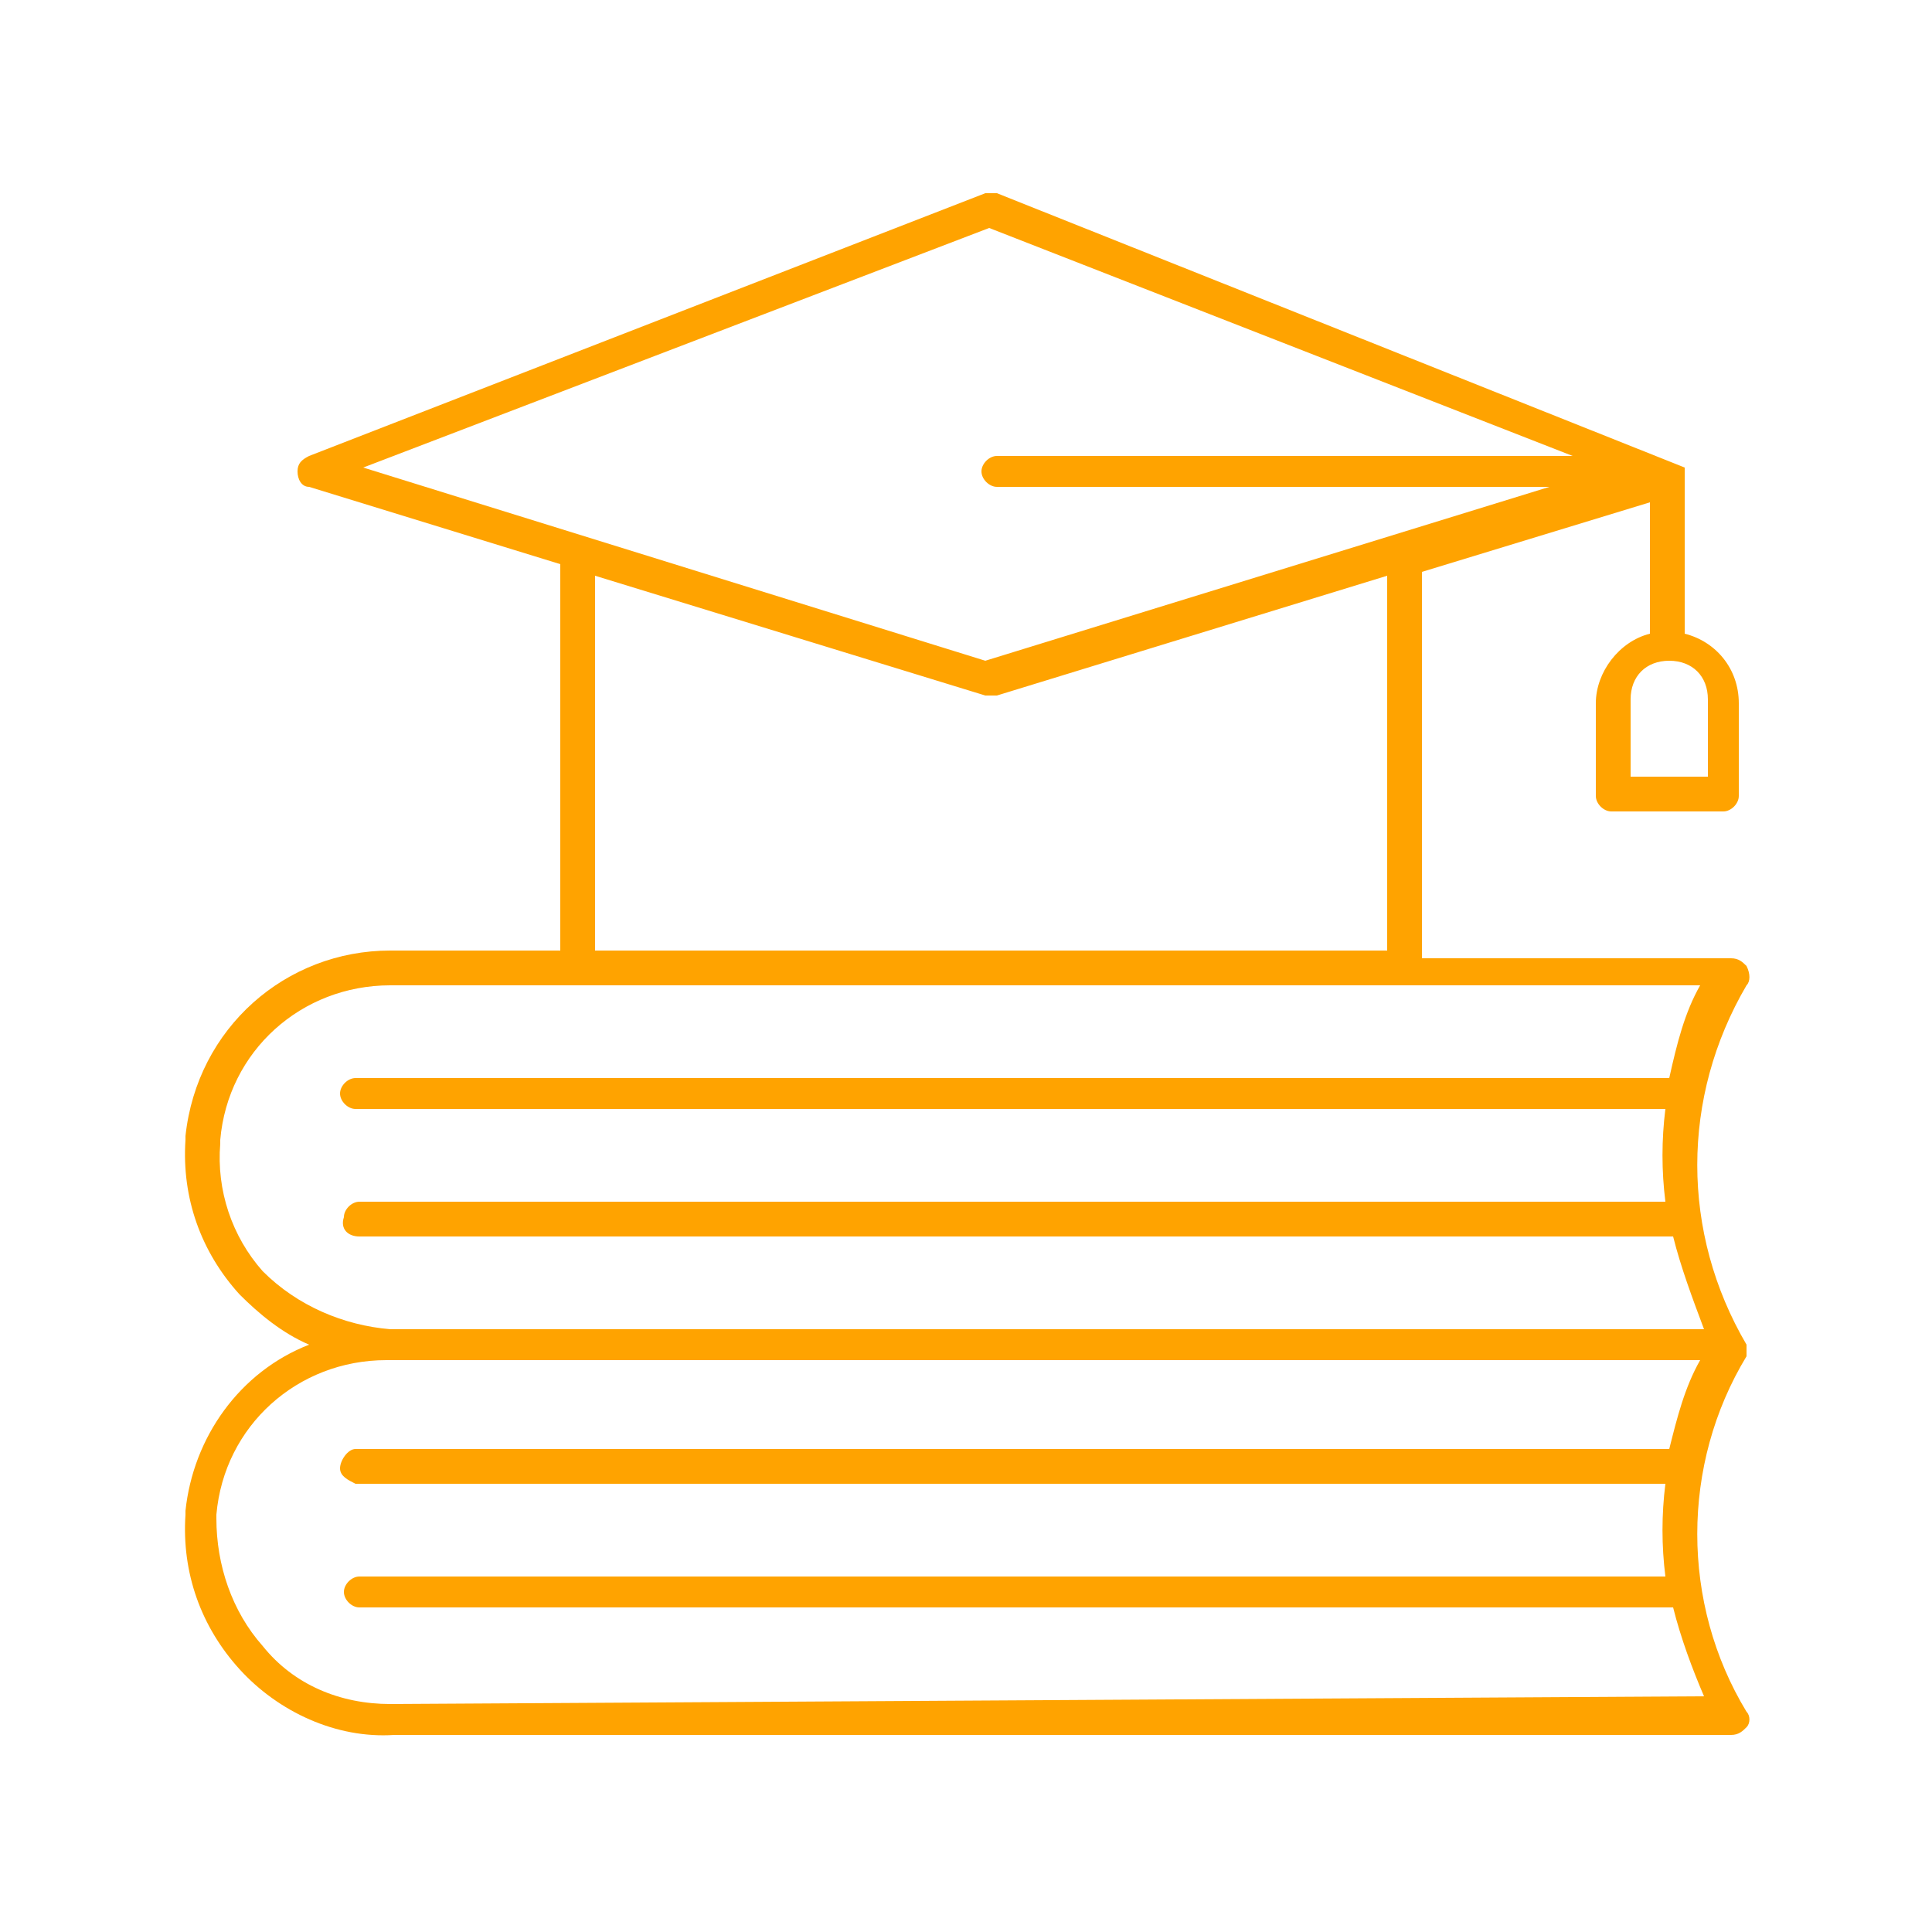
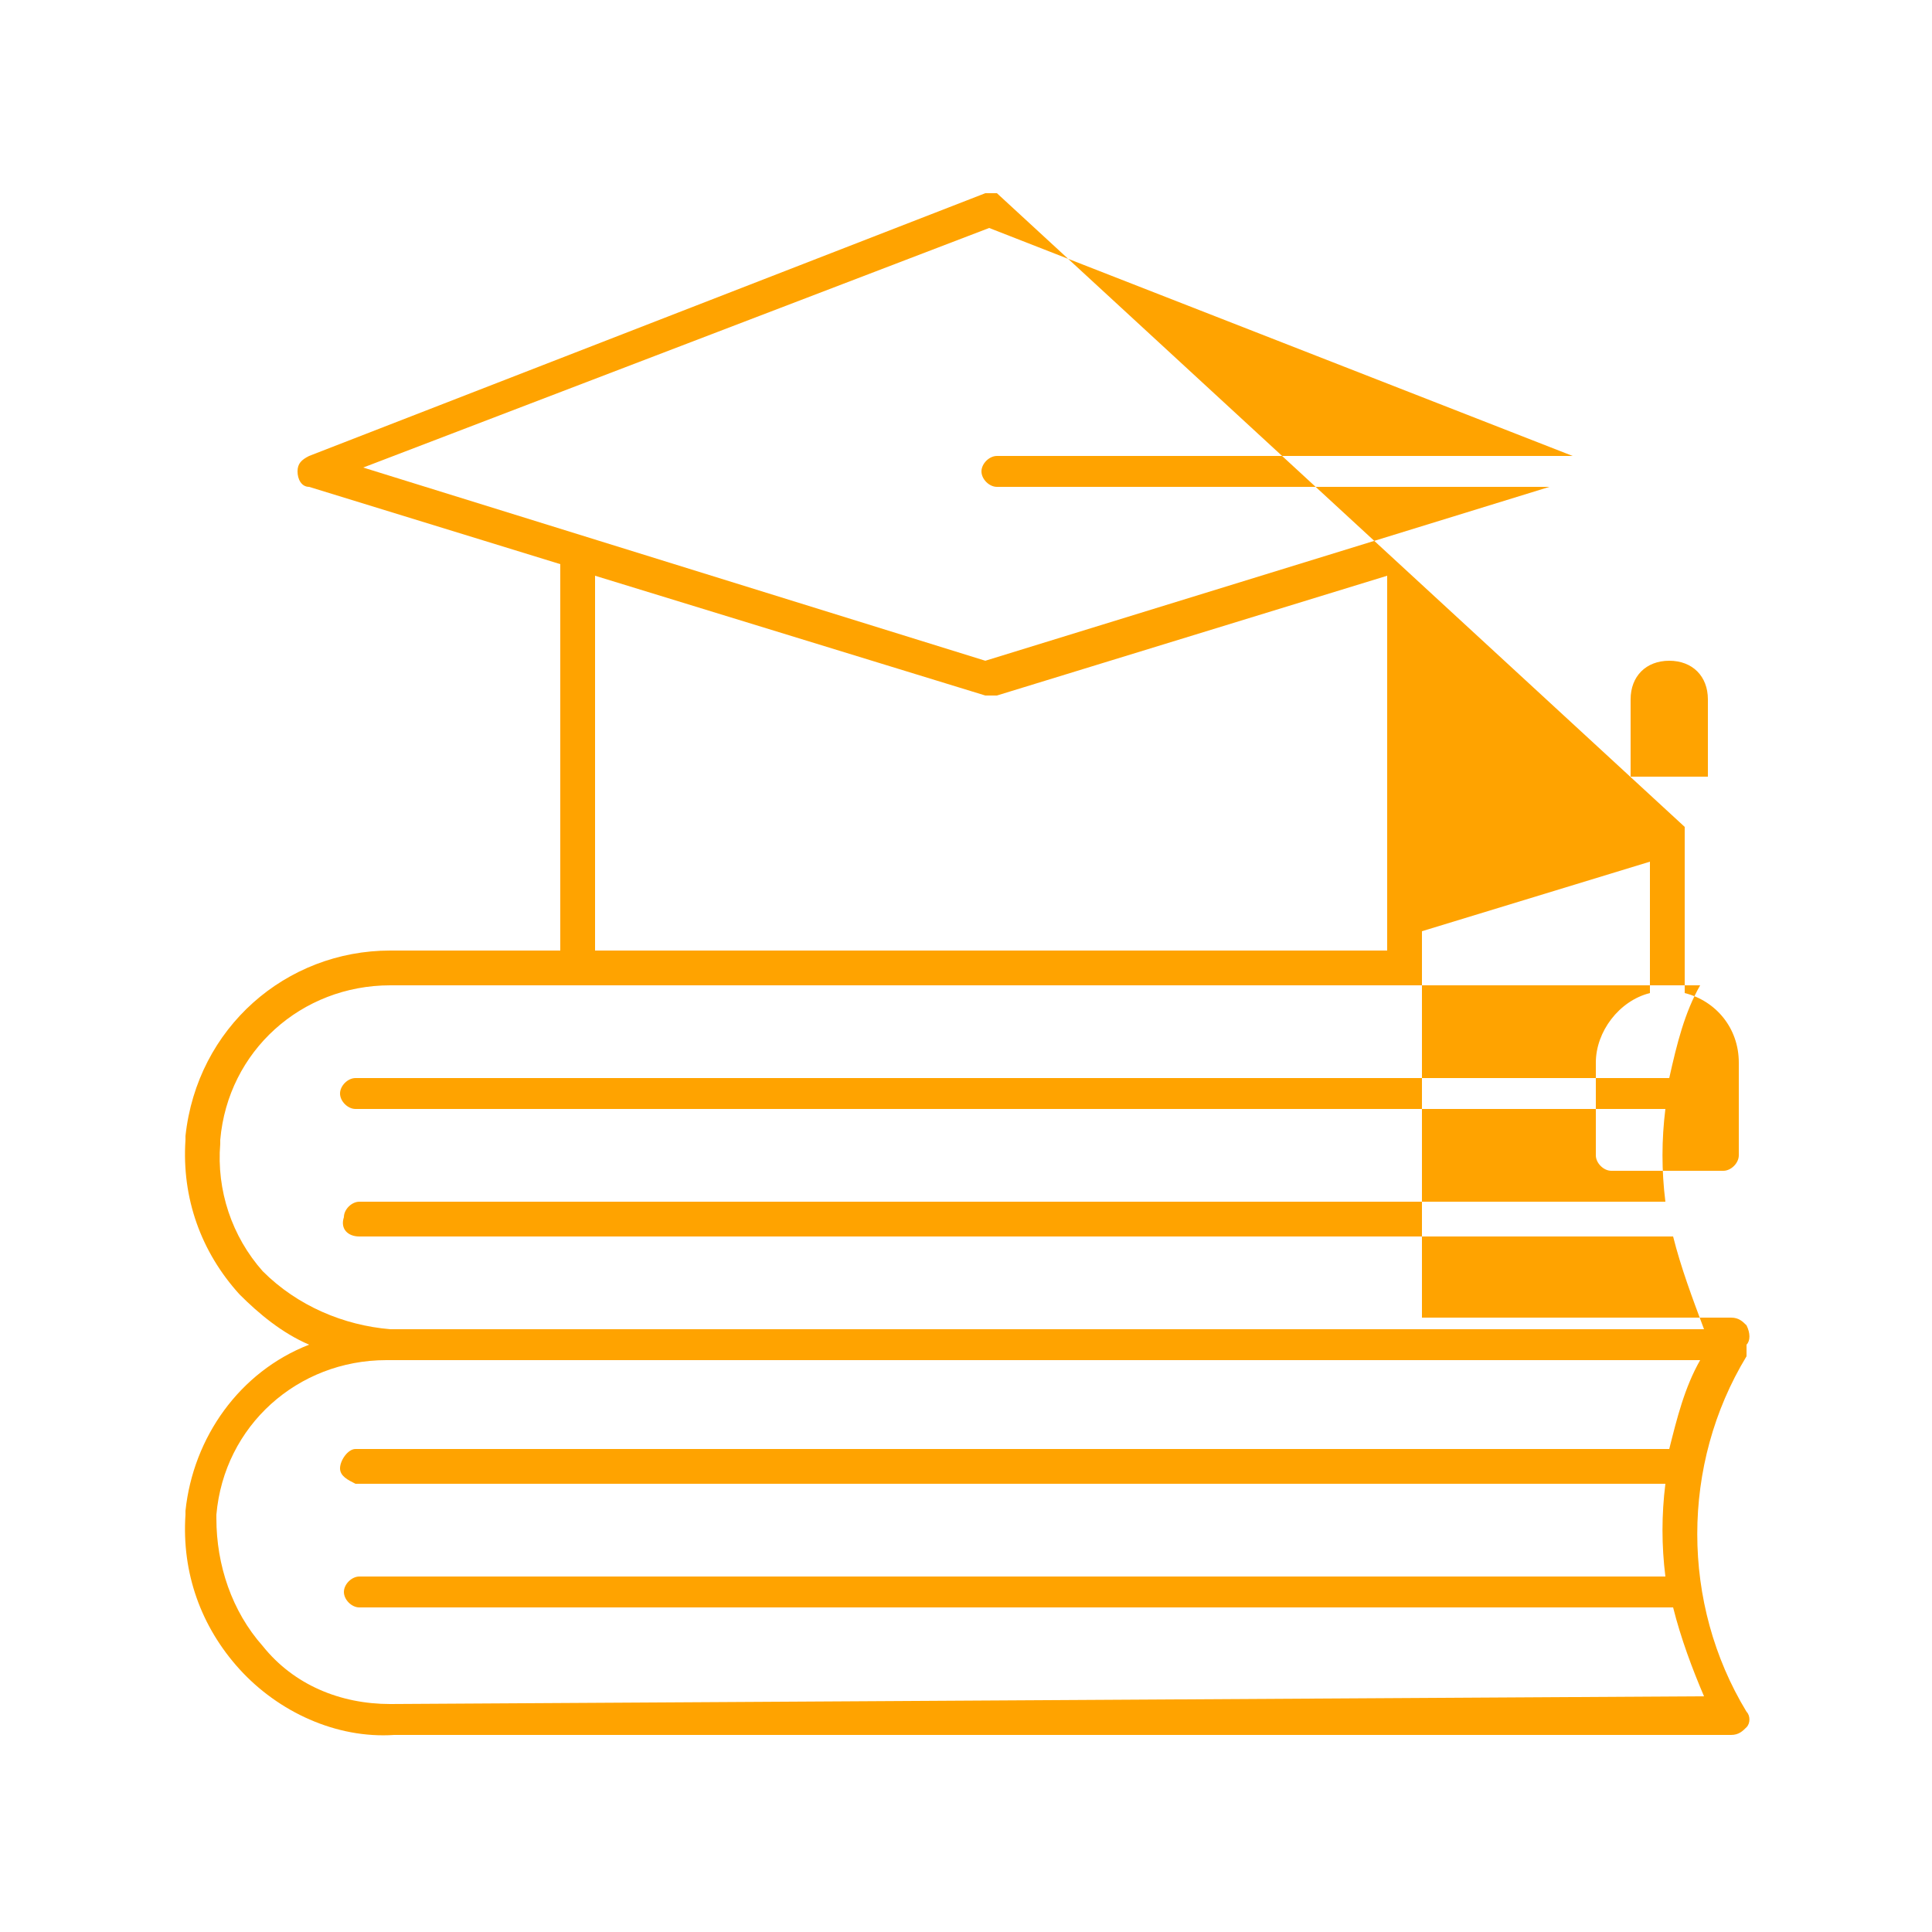
<svg xmlns="http://www.w3.org/2000/svg" version="1.1" id="Layer_1" x="0px" y="0px" viewBox="0 0 50 50" style="enable-background:new 0 0 50 50;" xml:space="preserve">
  <style type="text/css">
	.st0{fill:#FFA300;}
</style>
  <g id="Icons">
-     <path class="st0" d="M45.2,35.1L45.2,35.1L45.2,35.1L45.2,35.1L45.2,35.1L45.2,35.1L45.2,35.1L45.2,35.1L45.2,35.1L45.2,35.1   L45.2,35.1c0-0.1,0-0.1,0-0.2l0,0c0,0,0,0,0-0.1c-1.7-2.9-1.7-6.4,0-9.3c0.1-0.1,0.1-0.3,0-0.5c-0.1-0.1-0.2-0.2-0.4-0.2h-8v-10   l5.9-1.8v3.4c-0.8,0.2-1.4,1-1.4,1.8v2.4c0,0.2,0.2,0.4,0.4,0.4h2.9c0.2,0,0.4-0.2,0.4-0.4v-2.4c0-0.9-0.6-1.6-1.4-1.8v-4l0,0v-0.1   l0,0l0,0c0,0,0,0,0-0.1l0,0c0,0,0,0,0-0.1l0,0l0,0l0,0l0,0l0,0L25.8,5c-0.1,0-0.2,0-0.3,0L8,11.8c-0.2,0.1-0.3,0.2-0.3,0.4   s0.1,0.4,0.3,0.4l6.5,2v10h-4.4c-2.7,0-5,2-5.3,4.8v0.1c-0.1,1.5,0.4,2.9,1.4,4c0.5,0.5,1.1,1,1.8,1.3c-1.8,0.7-3,2.4-3.2,4.3v0.1   c-0.1,1.5,0.4,2.9,1.4,4s2.5,1.8,4,1.7h34.6c0.2,0,0.3-0.1,0.4-0.2c0.1-0.1,0.1-0.3,0-0.4C43.5,41.5,43.5,37.9,45.2,35.1z    M44.2,18.1v2h-2v-2c0-0.6,0.4-1,1-1S44.2,17.5,44.2,18.1z M25.6,5.9l15.1,5.9H25.8c-0.2,0-0.4,0.2-0.4,0.4l0,0   c0,0.2,0.2,0.4,0.4,0.4l0,0h14.3l-14.6,4.5l-16.1-5L25.6,5.9z M15.4,14.9L25.5,18c0.1,0,0.2,0,0.3,0l10.1-3.1v9.7H15.4V14.9z    M6.8,32.9C6,32,5.6,30.8,5.7,29.6v-0.1c0.2-2.3,2.1-4,4.4-4H44c-0.4,0.7-0.6,1.5-0.8,2.4h-34c-0.2,0-0.4,0.2-0.4,0.4l0,0   c0,0.2,0.2,0.4,0.4,0.4l0,0h33.9c-0.1,0.8-0.1,1.6,0,2.4H9.3c-0.2,0-0.4,0.2-0.4,0.4C8.8,31.8,9,32,9.3,32h34   c0.2,0.8,0.5,1.6,0.8,2.4h-34C8.9,34.3,7.7,33.8,6.8,32.9L6.8,32.9z M10.1,44.1c-1.3,0-2.5-0.5-3.3-1.5c-0.8-0.9-1.2-2.1-1.2-3.3   v-0.1c0.2-2.3,2.1-4,4.4-4h34c-0.4,0.7-0.6,1.5-0.8,2.3h-34c-0.2,0-0.4,0.3-0.4,0.5s0.2,0.3,0.4,0.4h33.9c-0.1,0.8-0.1,1.6,0,2.4   H9.3c-0.2,0-0.4,0.2-0.4,0.4l0,0c0,0.2,0.2,0.4,0.4,0.4h34c0.2,0.8,0.5,1.6,0.8,2.3L10.1,44.1z" />
+     <path class="st0" d="M45.2,35.1L45.2,35.1L45.2,35.1L45.2,35.1L45.2,35.1L45.2,35.1L45.2,35.1L45.2,35.1L45.2,35.1L45.2,35.1   L45.2,35.1c0-0.1,0-0.1,0-0.2l0,0c0,0,0,0,0-0.1c0.1-0.1,0.1-0.3,0-0.5c-0.1-0.1-0.2-0.2-0.4-0.2h-8v-10   l5.9-1.8v3.4c-0.8,0.2-1.4,1-1.4,1.8v2.4c0,0.2,0.2,0.4,0.4,0.4h2.9c0.2,0,0.4-0.2,0.4-0.4v-2.4c0-0.9-0.6-1.6-1.4-1.8v-4l0,0v-0.1   l0,0l0,0c0,0,0,0,0-0.1l0,0c0,0,0,0,0-0.1l0,0l0,0l0,0l0,0l0,0L25.8,5c-0.1,0-0.2,0-0.3,0L8,11.8c-0.2,0.1-0.3,0.2-0.3,0.4   s0.1,0.4,0.3,0.4l6.5,2v10h-4.4c-2.7,0-5,2-5.3,4.8v0.1c-0.1,1.5,0.4,2.9,1.4,4c0.5,0.5,1.1,1,1.8,1.3c-1.8,0.7-3,2.4-3.2,4.3v0.1   c-0.1,1.5,0.4,2.9,1.4,4s2.5,1.8,4,1.7h34.6c0.2,0,0.3-0.1,0.4-0.2c0.1-0.1,0.1-0.3,0-0.4C43.5,41.5,43.5,37.9,45.2,35.1z    M44.2,18.1v2h-2v-2c0-0.6,0.4-1,1-1S44.2,17.5,44.2,18.1z M25.6,5.9l15.1,5.9H25.8c-0.2,0-0.4,0.2-0.4,0.4l0,0   c0,0.2,0.2,0.4,0.4,0.4l0,0h14.3l-14.6,4.5l-16.1-5L25.6,5.9z M15.4,14.9L25.5,18c0.1,0,0.2,0,0.3,0l10.1-3.1v9.7H15.4V14.9z    M6.8,32.9C6,32,5.6,30.8,5.7,29.6v-0.1c0.2-2.3,2.1-4,4.4-4H44c-0.4,0.7-0.6,1.5-0.8,2.4h-34c-0.2,0-0.4,0.2-0.4,0.4l0,0   c0,0.2,0.2,0.4,0.4,0.4l0,0h33.9c-0.1,0.8-0.1,1.6,0,2.4H9.3c-0.2,0-0.4,0.2-0.4,0.4C8.8,31.8,9,32,9.3,32h34   c0.2,0.8,0.5,1.6,0.8,2.4h-34C8.9,34.3,7.7,33.8,6.8,32.9L6.8,32.9z M10.1,44.1c-1.3,0-2.5-0.5-3.3-1.5c-0.8-0.9-1.2-2.1-1.2-3.3   v-0.1c0.2-2.3,2.1-4,4.4-4h34c-0.4,0.7-0.6,1.5-0.8,2.3h-34c-0.2,0-0.4,0.3-0.4,0.5s0.2,0.3,0.4,0.4h33.9c-0.1,0.8-0.1,1.6,0,2.4   H9.3c-0.2,0-0.4,0.2-0.4,0.4l0,0c0,0.2,0.2,0.4,0.4,0.4h34c0.2,0.8,0.5,1.6,0.8,2.3L10.1,44.1z" />
  </g>
</svg>